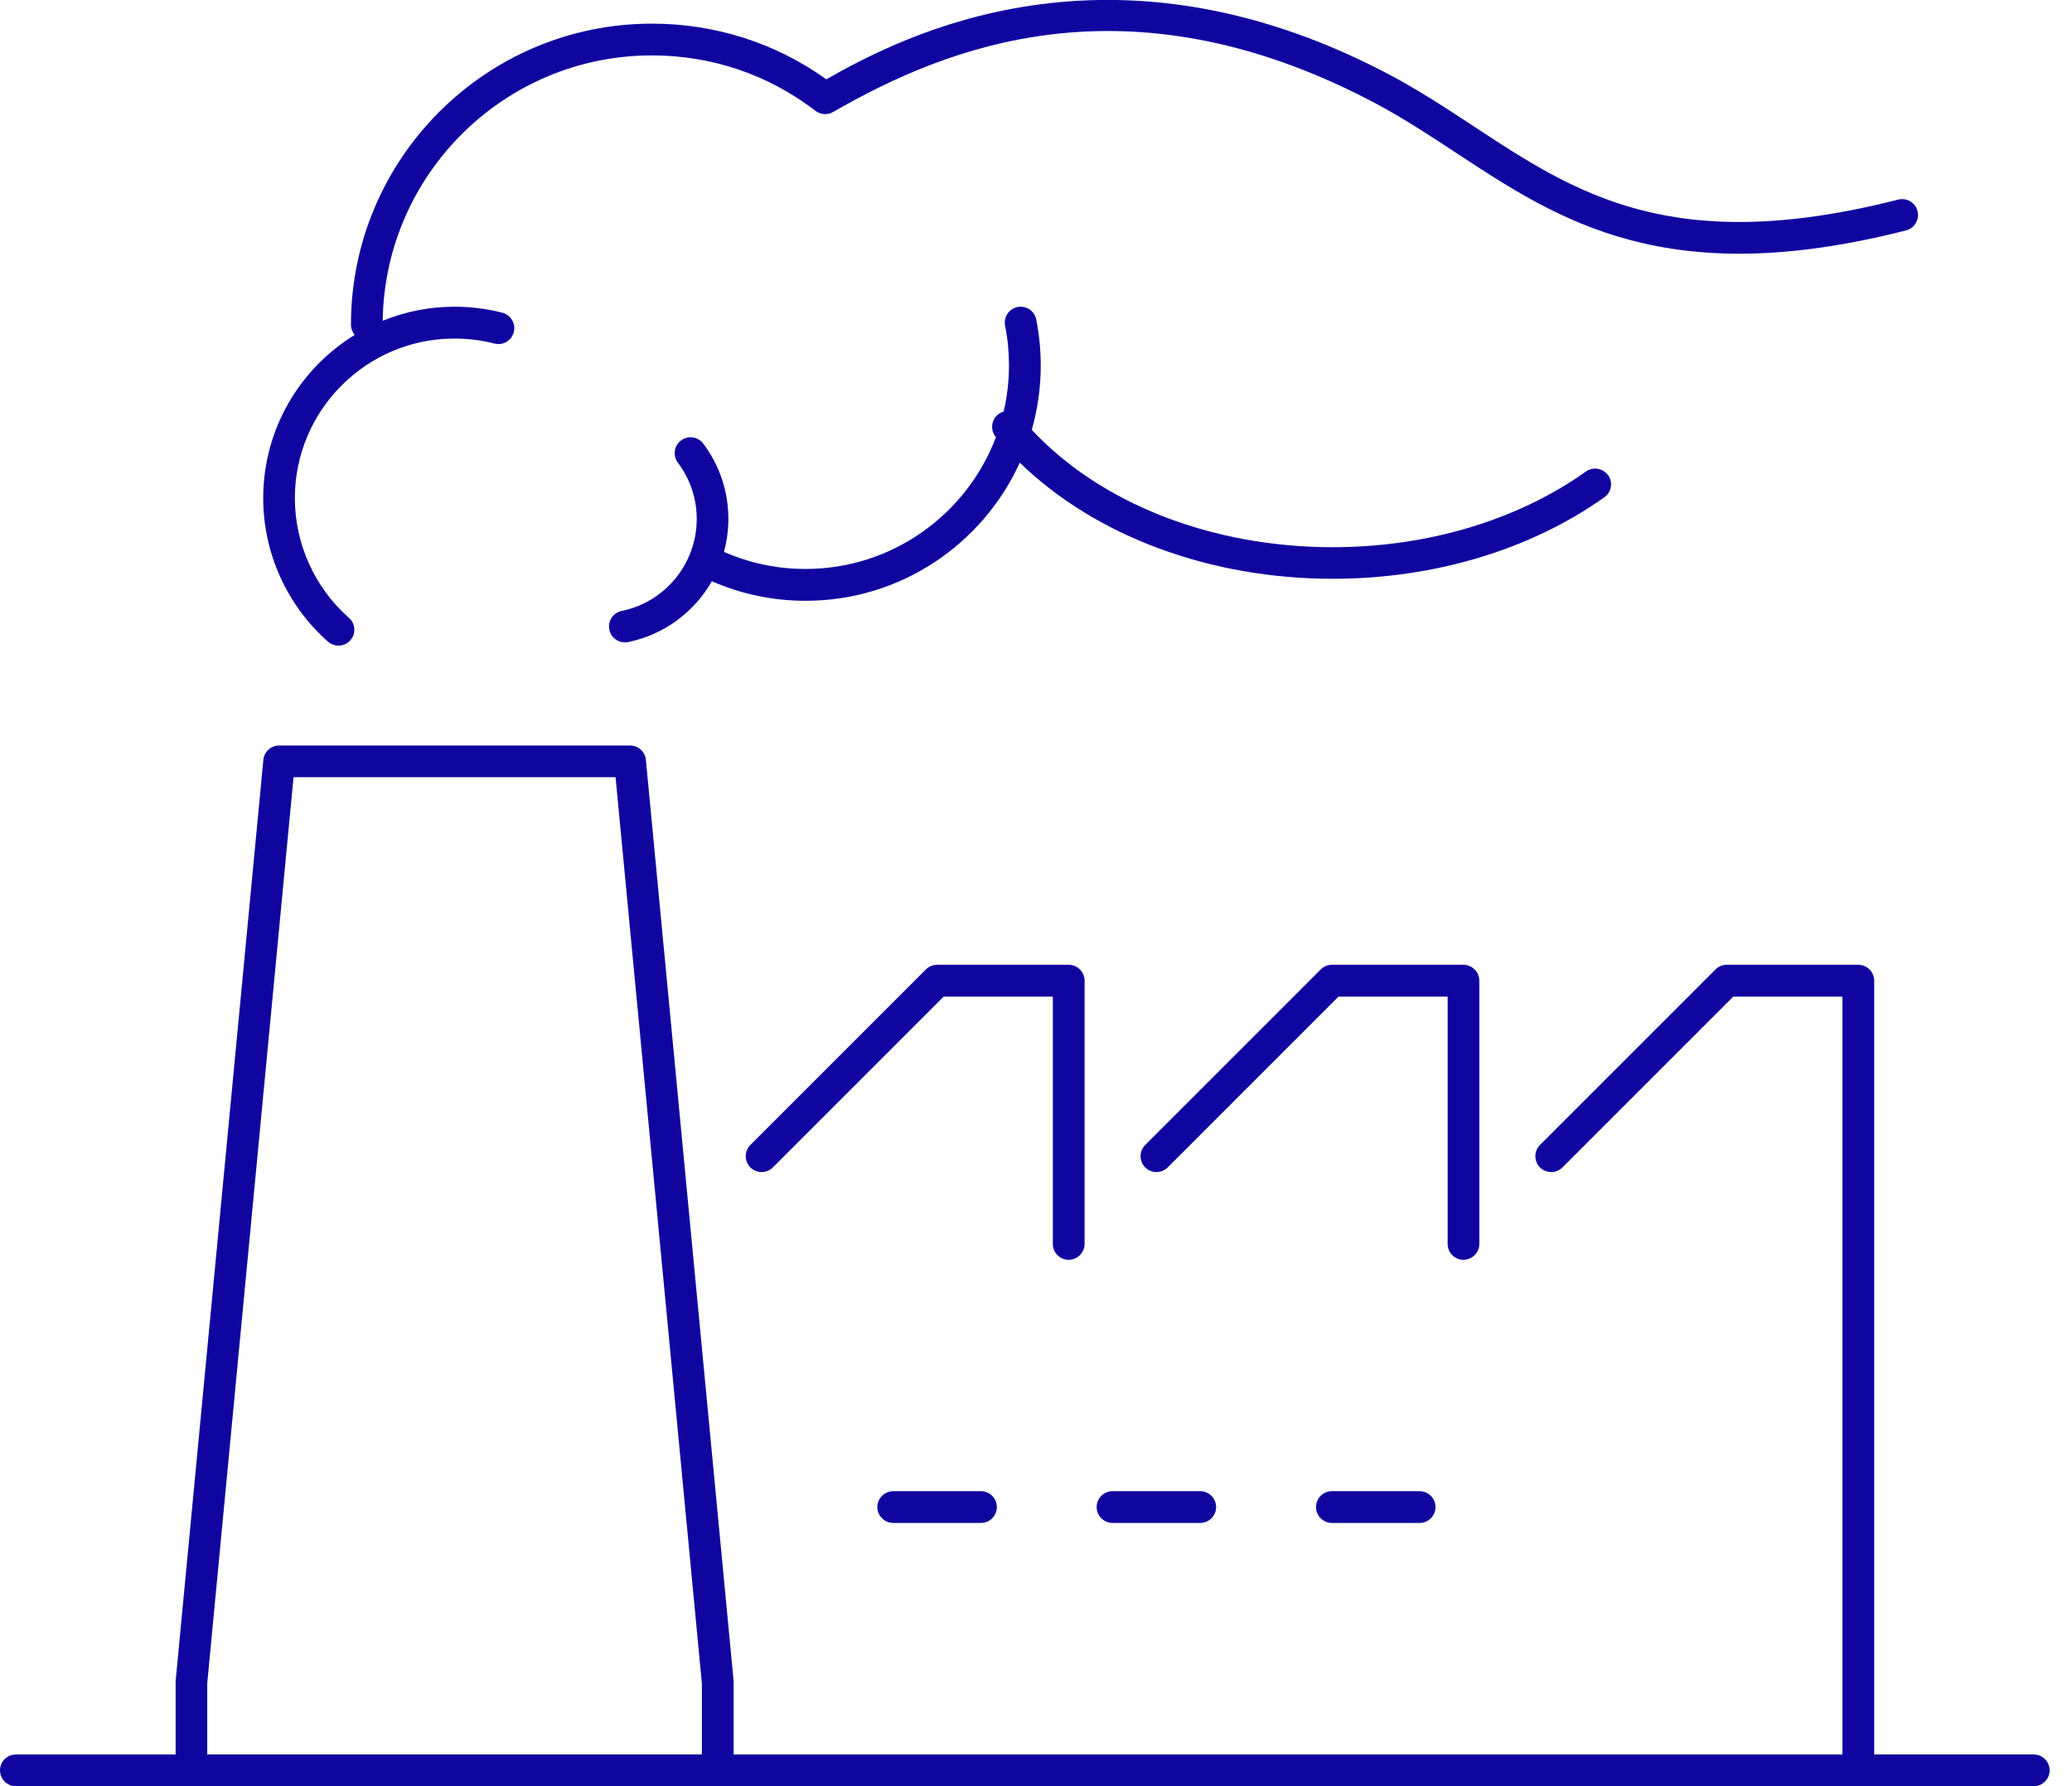
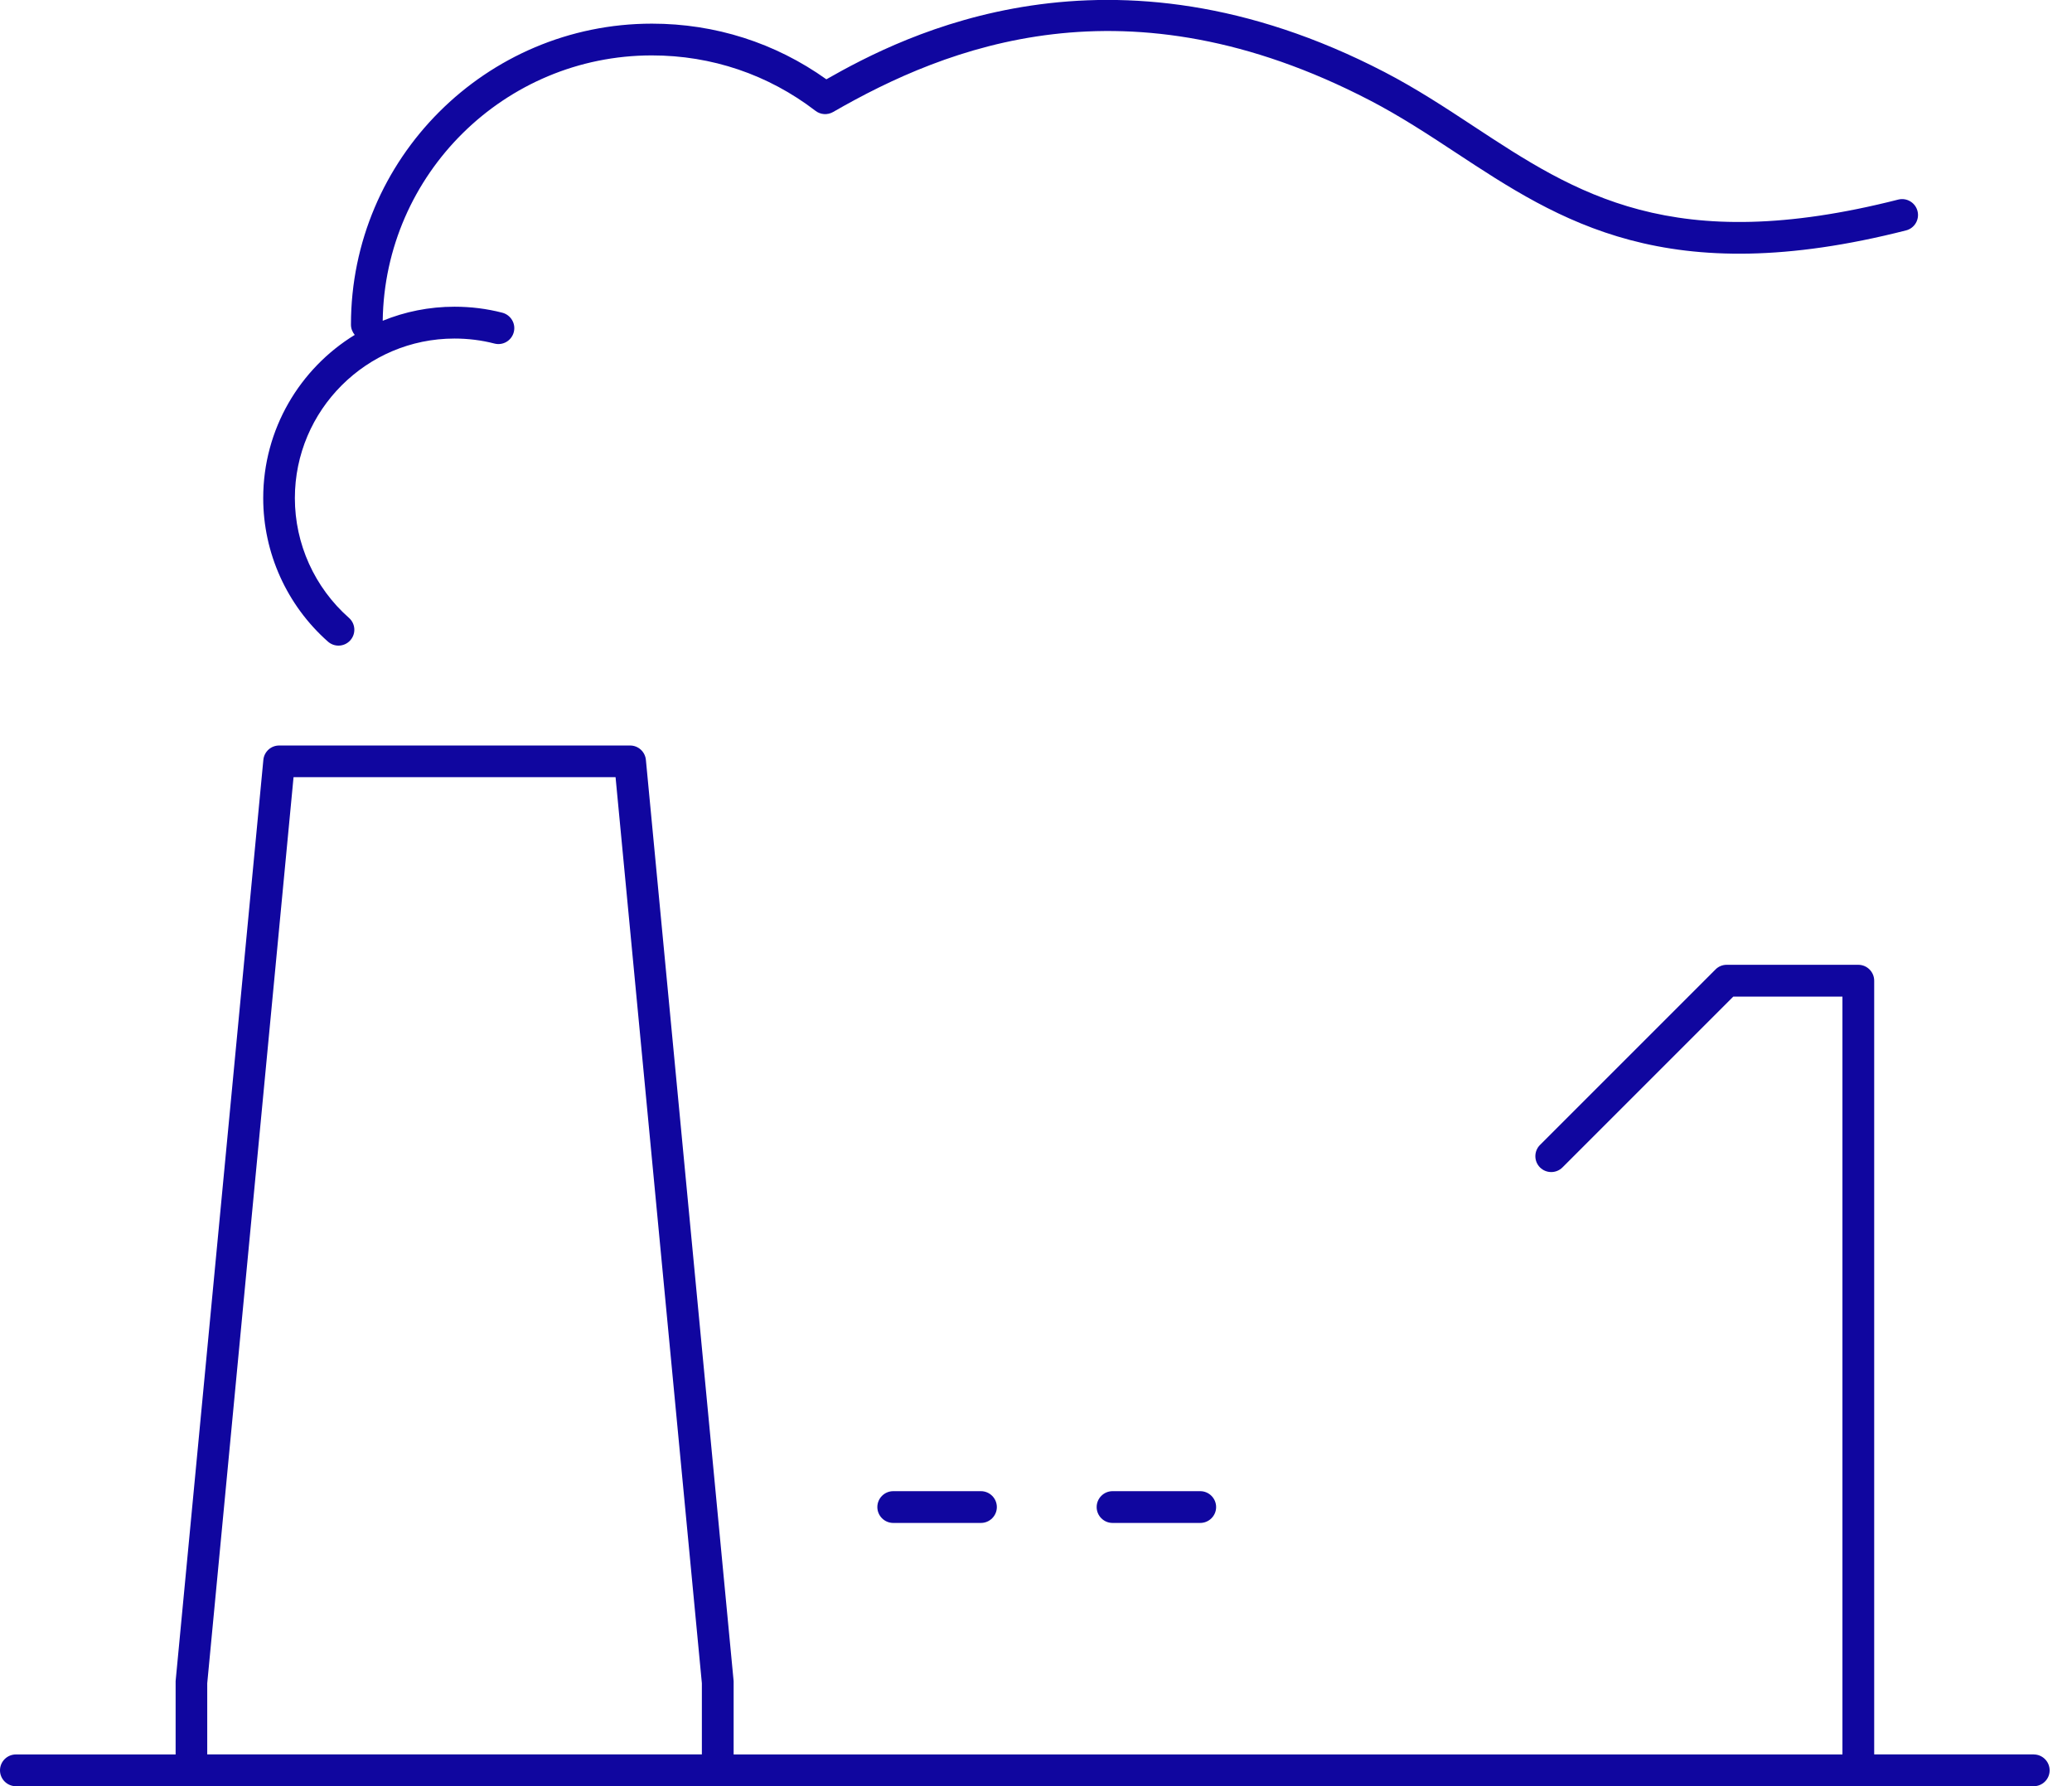
<svg xmlns="http://www.w3.org/2000/svg" width="58" height="50" viewBox="0 0 58 50" fill="none">
  <g clip-path="url(#clip0_36_64)">
-     <path d="M29.915 35.265C30.16 35.265 30.36 35.065 30.36 34.82V27.453C30.36 27.208 30.16 27.008 29.915 27.008H26.23C26.112 27.008 25.999 27.055 25.917 27.139L21.005 32.051C20.832 32.224 20.832 32.507 21.005 32.68C21.178 32.853 21.461 32.853 21.634 32.68L26.415 27.899H29.471V34.822C29.471 35.067 29.671 35.267 29.915 35.267V35.265Z" fill="#10069F" />
-     <path d="M40.965 35.265C41.21 35.265 41.41 35.065 41.41 34.82V27.453C41.41 27.208 41.21 27.008 40.965 27.008H37.283C37.165 27.008 37.051 27.055 36.969 27.139L32.057 32.051C31.884 32.224 31.884 32.507 32.057 32.68C32.231 32.853 32.513 32.853 32.687 32.68L37.467 27.899H40.523V34.822C40.523 35.067 40.723 35.267 40.968 35.267L40.965 35.265Z" fill="#10069F" />
    <path d="M56.93 49.111H52.463V27.453C52.463 27.208 52.263 27.008 52.018 27.008H48.333C48.215 27.008 48.102 27.055 48.02 27.139L43.108 32.051C42.935 32.224 42.935 32.507 43.108 32.68C43.281 32.853 43.564 32.853 43.737 32.68L48.518 27.899H51.574V49.113H20.536V47.102C20.536 47.089 20.536 47.073 20.536 47.06L18.08 21.272C18.058 21.043 17.867 20.869 17.638 20.869H7.814C7.585 20.869 7.394 21.043 7.372 21.272L4.916 47.06C4.916 47.073 4.916 47.089 4.916 47.102V49.113H0.445C0.2 49.113 0 49.313 0 49.558C0 49.802 0.2 50.002 0.445 50.002H56.93C57.174 50.002 57.374 49.802 57.374 49.558C57.374 49.313 57.174 49.113 56.93 49.113V49.111ZM5.801 47.12L8.217 21.756H17.231L19.647 47.12V49.111H5.801V47.12Z" fill="#10069F" />
    <path d="M25.003 41.743C24.759 41.743 24.559 41.943 24.559 42.188C24.559 42.432 24.759 42.632 25.003 42.632H27.459C27.704 42.632 27.904 42.432 27.904 42.188C27.904 41.943 27.704 41.743 27.459 41.743H25.003Z" fill="#10069F" />
    <path d="M31.142 41.743C30.898 41.743 30.698 41.943 30.698 42.188C30.698 42.432 30.898 42.632 31.142 42.632H33.598C33.842 42.632 34.042 42.432 34.042 42.188C34.042 41.943 33.842 41.743 33.598 41.743H31.142Z" fill="#10069F" />
-     <path d="M37.283 41.743C37.038 41.743 36.838 41.943 36.838 42.188C36.838 42.432 37.038 42.632 37.283 42.632H39.739C39.983 42.632 40.183 42.432 40.183 42.188C40.183 41.943 39.983 41.743 39.739 41.743H37.283Z" fill="#10069F" />
-     <path d="M45.013 13.304C44.87 13.104 44.593 13.057 44.393 13.2C42.472 14.566 39.954 15.318 37.307 15.318C33.918 15.318 30.811 14.097 28.882 12.033C29.044 11.461 29.133 10.859 29.133 10.235C29.133 9.799 29.091 9.366 29.006 8.943C28.957 8.703 28.726 8.548 28.484 8.594C28.244 8.643 28.086 8.877 28.135 9.117C28.208 9.481 28.244 9.857 28.244 10.232C28.244 10.677 28.19 11.108 28.095 11.521C28.037 11.537 27.982 11.566 27.933 11.606C27.744 11.764 27.717 12.044 27.875 12.233C27.875 12.233 27.877 12.237 27.879 12.237C27.066 14.391 24.983 15.927 22.55 15.927C21.752 15.927 20.985 15.764 20.265 15.449C20.345 15.153 20.389 14.846 20.389 14.529C20.389 13.76 20.145 13.031 19.685 12.417C19.538 12.222 19.258 12.182 19.063 12.331C18.867 12.477 18.827 12.757 18.976 12.953C19.32 13.411 19.503 13.955 19.503 14.529C19.503 15.773 18.62 16.856 17.402 17.102C17.162 17.151 17.007 17.387 17.056 17.627C17.098 17.838 17.285 17.982 17.491 17.982C17.52 17.982 17.551 17.98 17.58 17.974C18.596 17.767 19.438 17.127 19.927 16.271C20.756 16.633 21.636 16.818 22.552 16.818C25.215 16.818 27.51 15.229 28.546 12.951C30.655 15 33.851 16.202 37.309 16.202C40.141 16.202 42.841 15.391 44.91 13.92C45.111 13.777 45.157 13.499 45.015 13.3L45.013 13.304Z" fill="#10069F" />
    <path d="M9.181 17.962C9.266 18.036 9.37 18.073 9.475 18.073C9.597 18.073 9.721 18.022 9.808 17.922C9.97 17.738 9.952 17.458 9.768 17.296C8.806 16.447 8.254 15.224 8.254 13.944C8.254 11.482 10.259 9.477 12.722 9.477C13.1 9.477 13.477 9.523 13.84 9.617C14.08 9.679 14.32 9.535 14.382 9.297C14.444 9.059 14.3 8.817 14.062 8.754C13.626 8.641 13.175 8.586 12.722 8.586C12.011 8.586 11.333 8.726 10.713 8.979C10.77 4.874 14.126 1.551 18.247 1.551C19.921 1.551 21.505 2.087 22.828 3.103C22.97 3.212 23.163 3.225 23.319 3.136C26.506 1.302 31.531 -0.727 38.341 2.807C39.194 3.249 39.99 3.772 40.759 4.278C43.657 6.185 46.655 8.157 53.354 6.45C53.592 6.39 53.736 6.147 53.676 5.91C53.616 5.672 53.374 5.527 53.136 5.587C46.817 7.196 44.113 5.418 41.25 3.534C40.463 3.016 39.648 2.48 38.754 2.016C31.046 -1.983 25.297 0.987 23.132 2.22C21.703 1.2 20.02 0.662 18.249 0.662C13.602 0.662 9.824 4.443 9.824 9.088C9.824 9.199 9.866 9.297 9.93 9.375C8.394 10.317 7.368 12.013 7.368 13.944C7.368 15.48 8.03 16.944 9.181 17.962Z" fill="#10069F" />
  </g>
  <defs>
    <clipPath id="clip0_36_64">
      <rect width="57.374" height="50" fill="white" />
    </clipPath>
  </defs>
</svg>